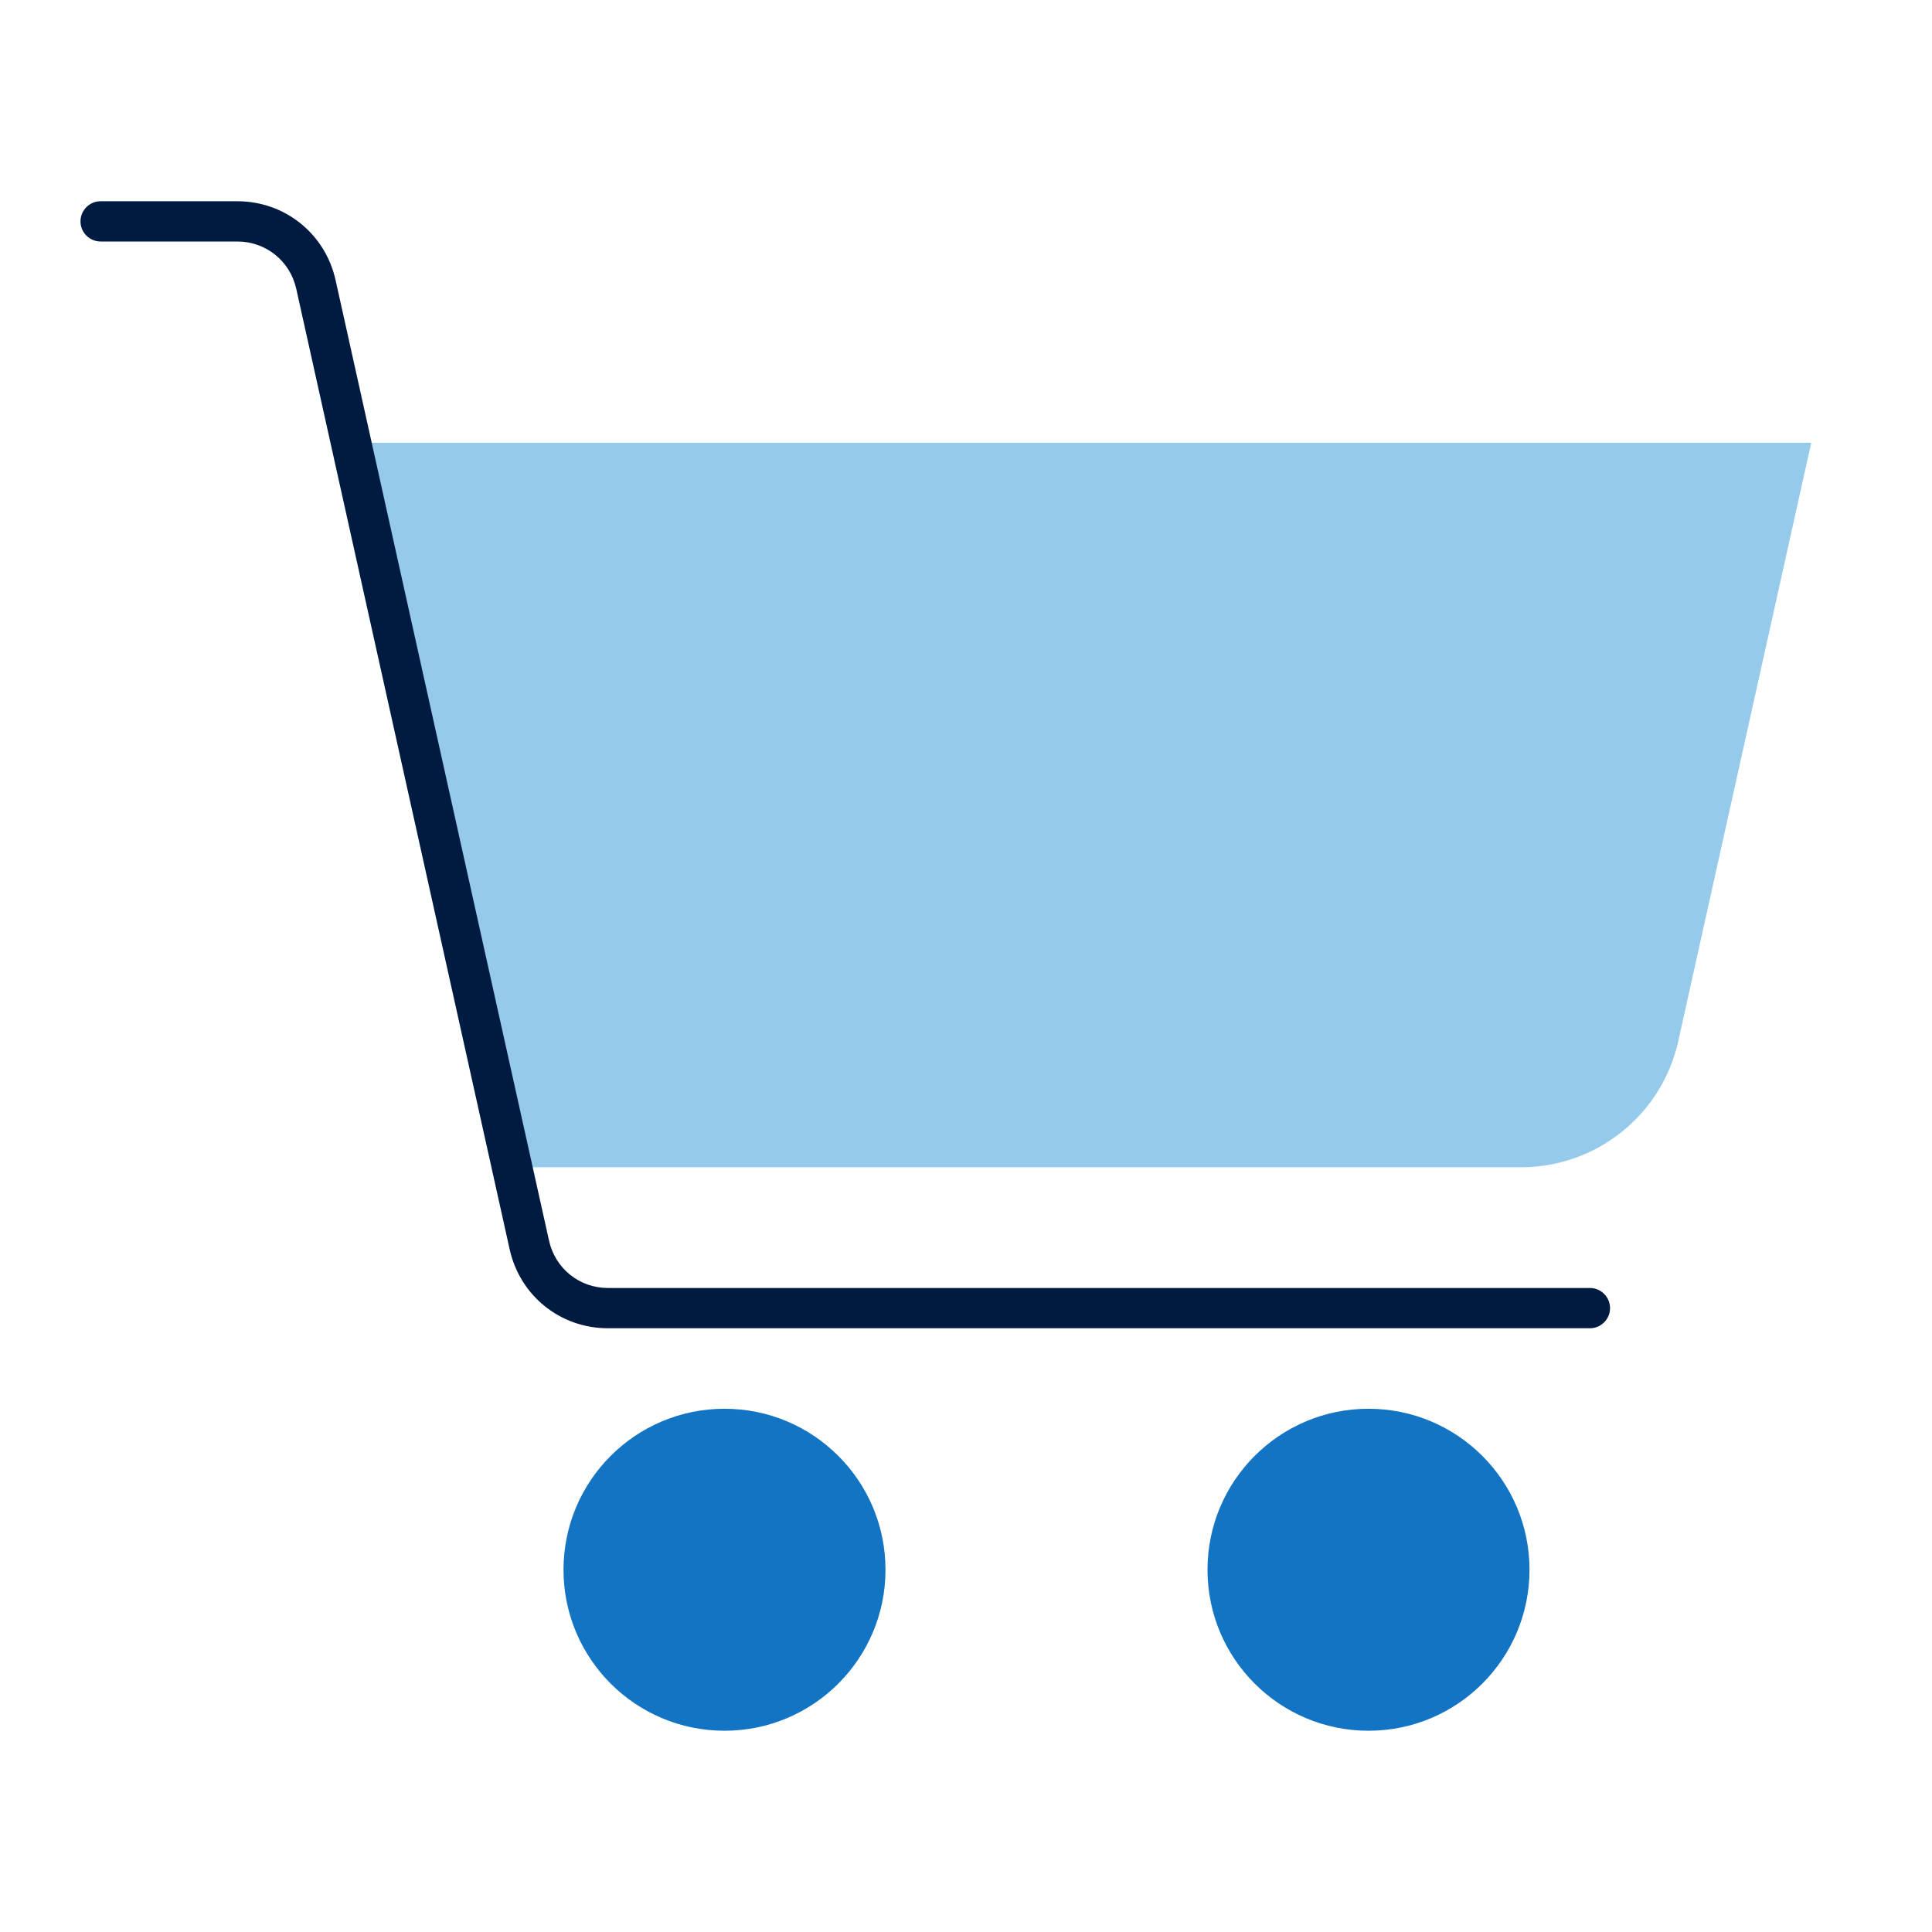
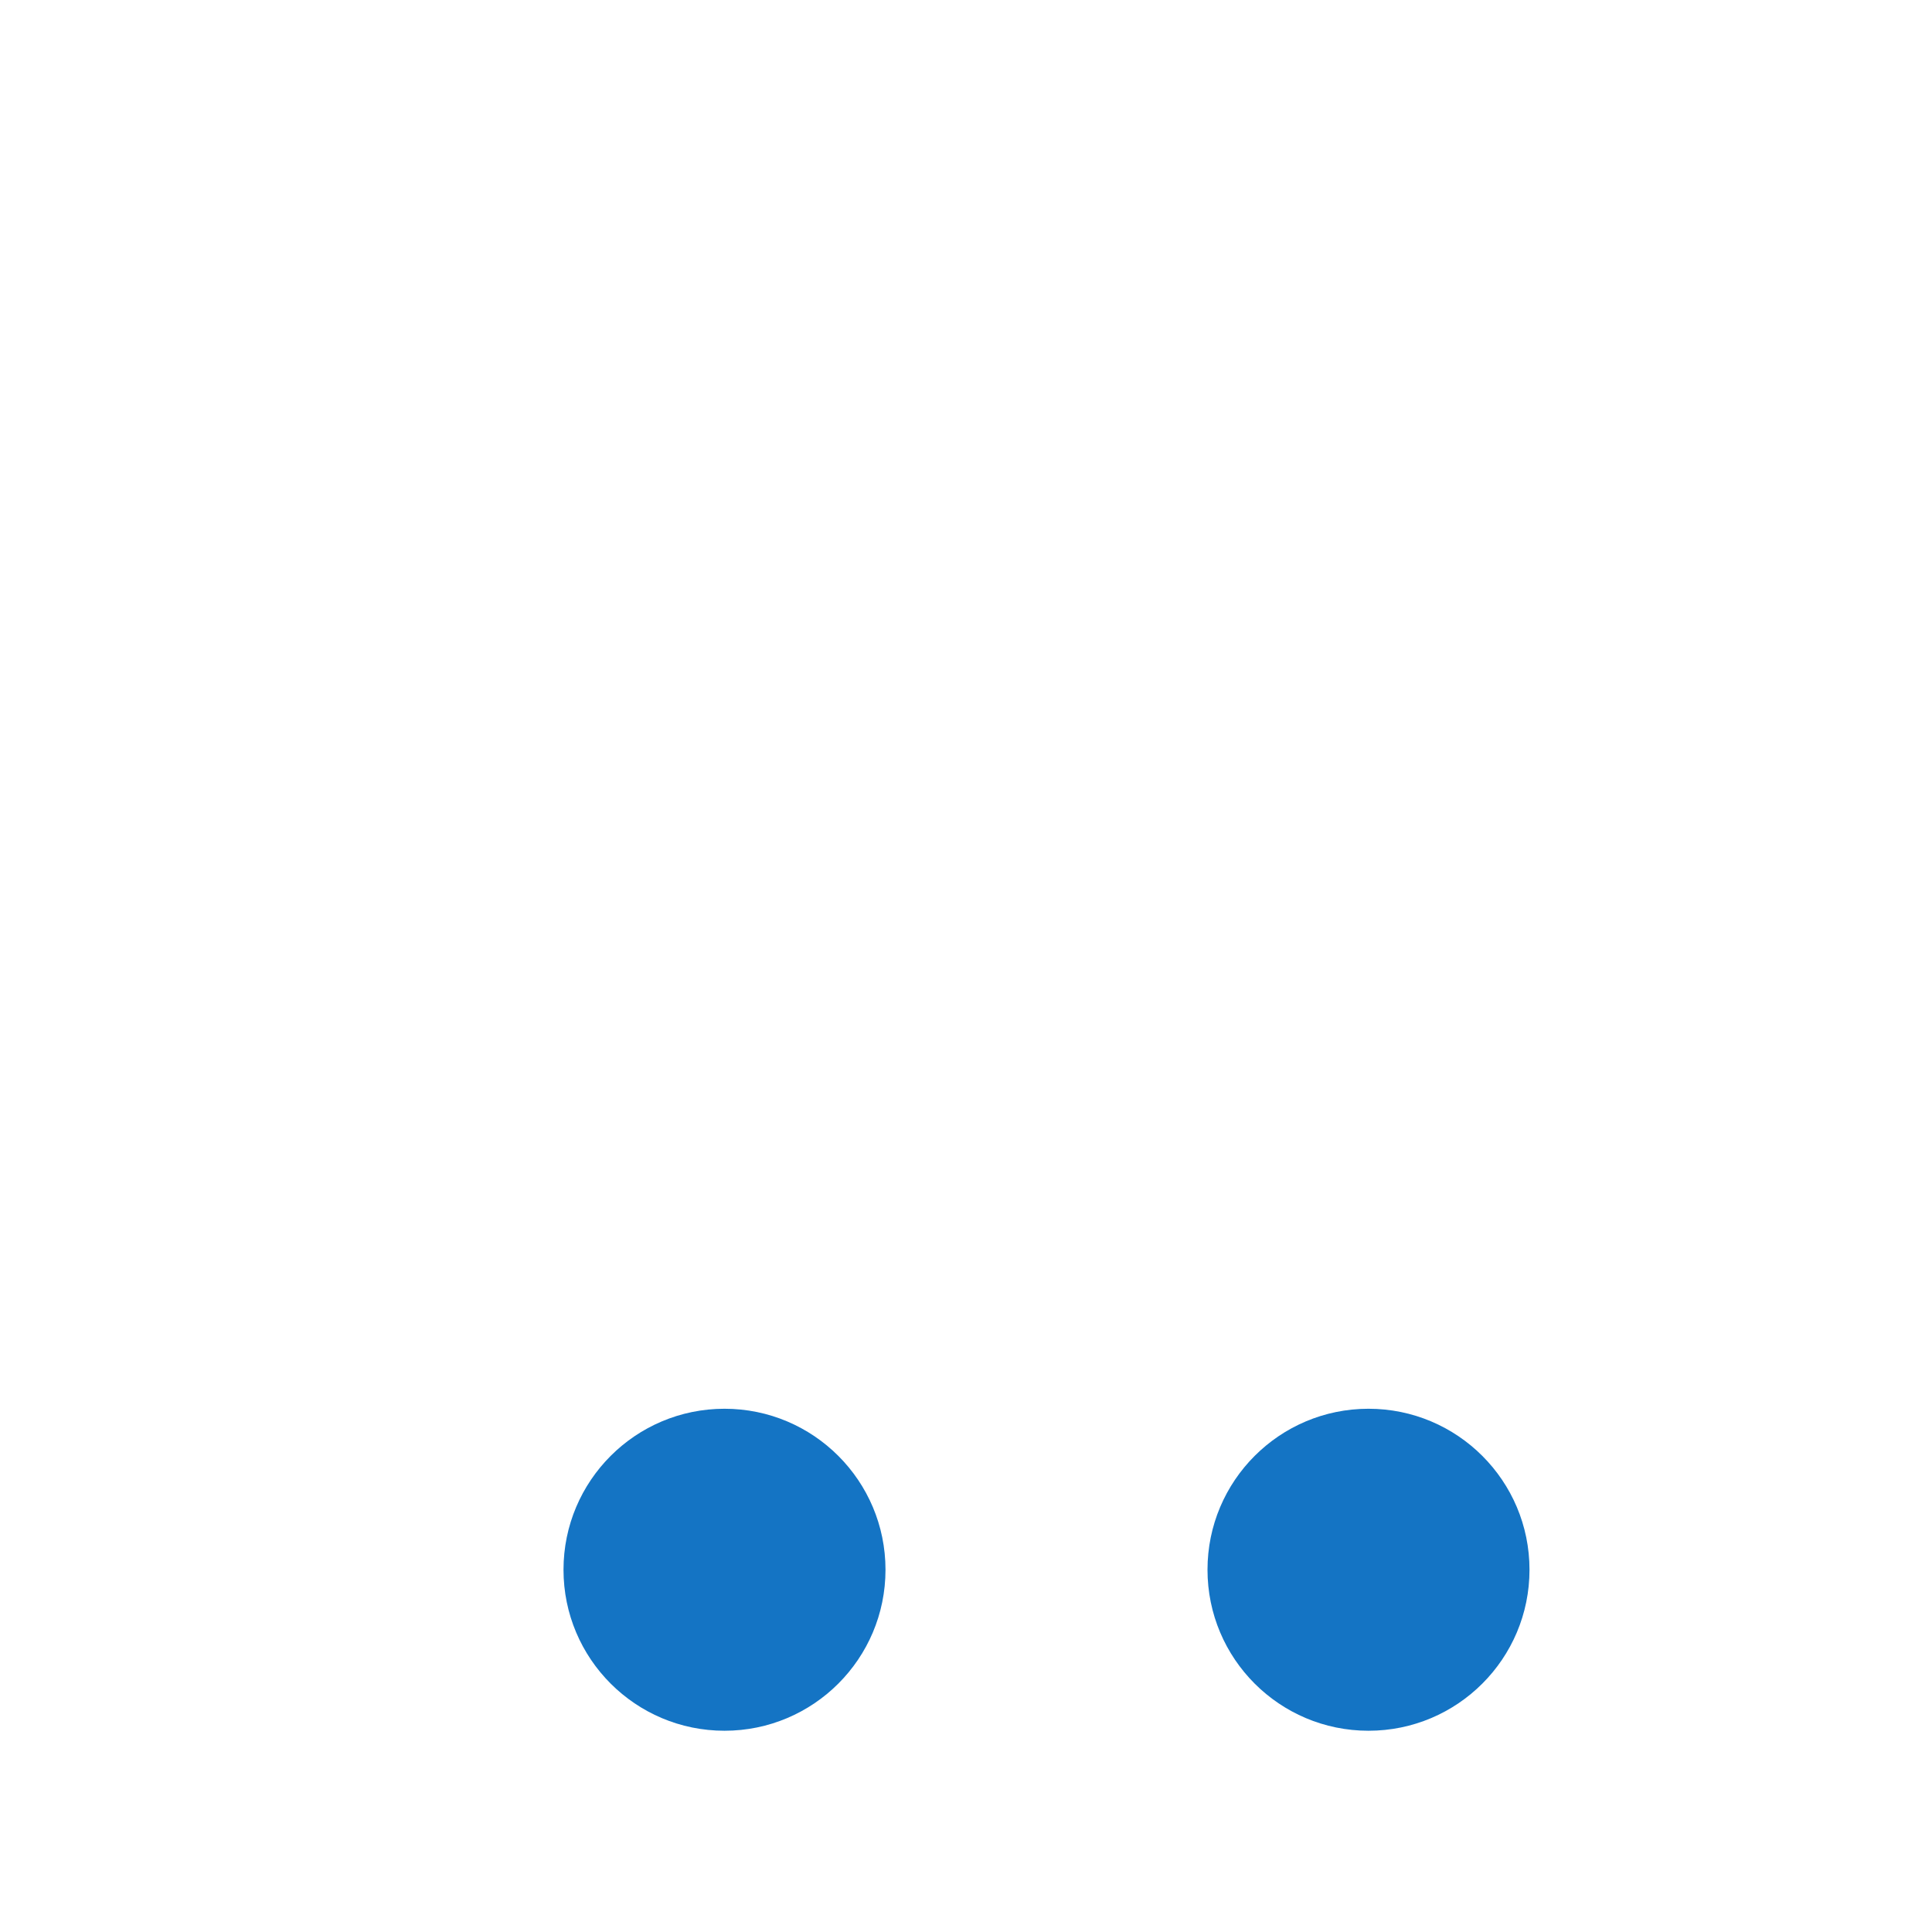
<svg xmlns="http://www.w3.org/2000/svg" id="Icon_export" viewBox="0 0 48 48">
-   <path d="m8.722,11l4,18h25.069c1.875,0,3.498-1.302,3.905-3.132l3.304-14.868H8.722Z" style="fill:#95caeb;" />
-   <path d="m39.5,33H15.104c-1.181,0-2.184-.805-2.441-1.958L7.36,7.174c-.154-.691-.756-1.174-1.464-1.174h-3.396c-.276,0-.5-.224-.5-.5s.224-.5.5-.5h3.396c1.181,0,2.184.805,2.441,1.958l5.304,23.868c.154.691.756,1.174,1.464,1.174h24.396c.276,0,.5.224.5.5s-.224.5-.5.5Z" style="fill:#001b41;" />
  <circle cx="18" cy="39" r="4" style="fill:#1474c4;" />
  <circle cx="34" cy="39" r="4" style="fill:#1474c4;" />
  <rect width="48" height="48" style="fill:none;" />
</svg>